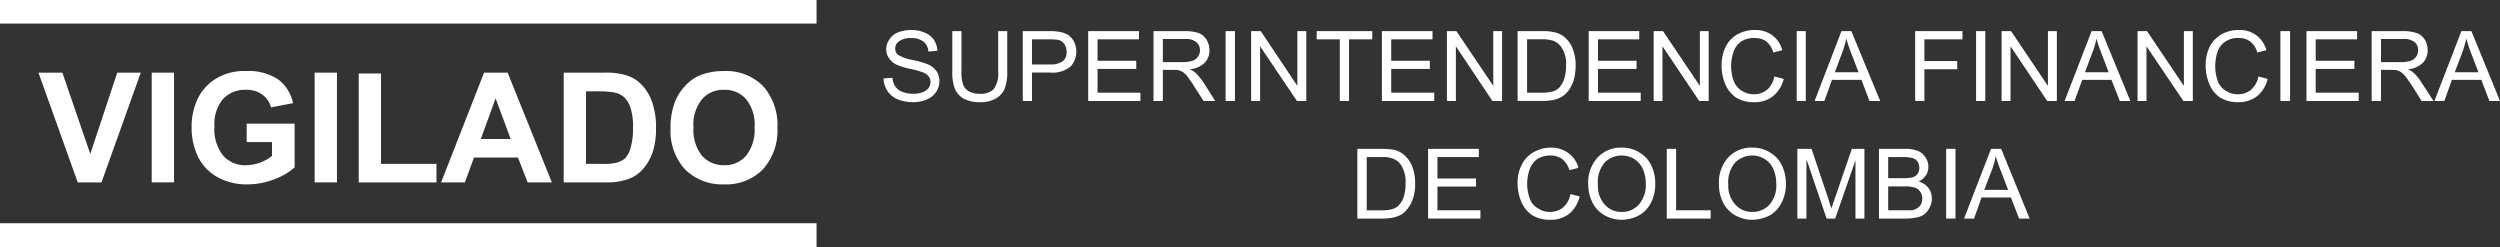
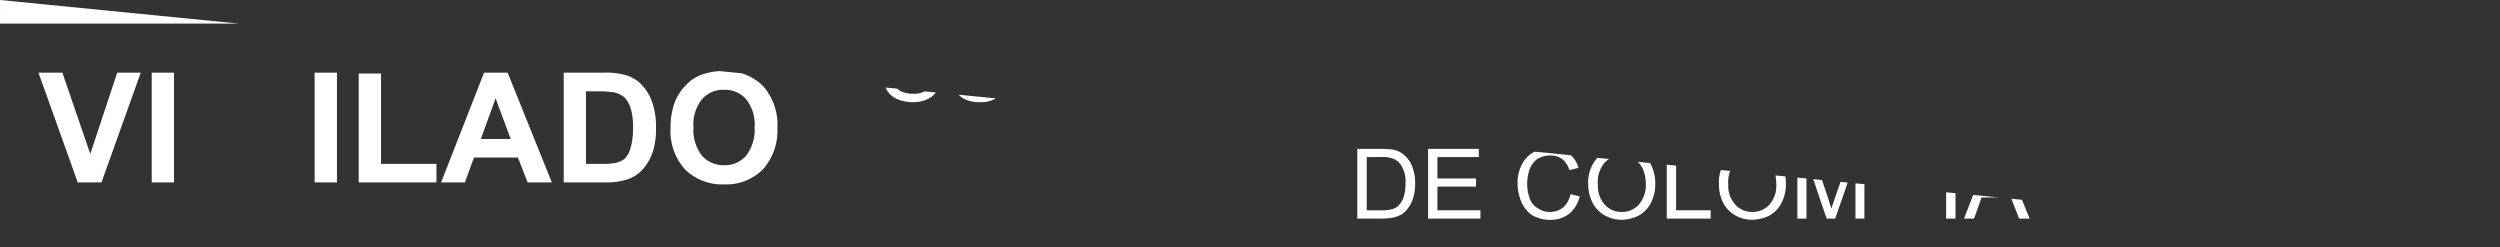
<svg xmlns="http://www.w3.org/2000/svg" width="206.617" height="20.414" viewBox="0 0 206.617 20.414">
  <rect x="0" y="0" width="206.617" height="20.414" fill="#333333" stroke="none" />
  <defs>
    <clipPath id="clip-path">
-       <path id="Clip_4" data-name="Clip 4" d="M0,206.617H20.414V0H0Z" fill="none" />
+       <path id="Clip_4" data-name="Clip 4" d="M0,206.617H20.414V0Z" fill="none" />
    </clipPath>
  </defs>
  <g id="Group_49" data-name="Group 49" transform="translate(206.617) rotate(90)">
    <path id="Fill_1" data-name="Fill 1" d="M9.068,5.21,0,8.455V6.48L6.717,4.173,0,1.943V0L9.068,3.246Z" transform="translate(6.004 194.983)" fill="#fff" />
    <path id="Clip_4-2" data-name="Clip 4" d="M0,206.617H20.414V0H0Z" fill="none" />
    <g id="Group_49-2" data-name="Group 49" clip-path="url(#clip-path)">
      <path id="Fill_3" data-name="Fill 3" d="M0,1.844H9.068V0H0Z" transform="translate(6.004 192.234)" fill="#fff" />
-       <path id="Fill_5" data-name="Fill 5" d="M5.867,3.962H4.349V0H7.964a5.139,5.139,0,0,1,.977,1.678A6.122,6.122,0,0,1,9.366,3.9a5,5,0,0,1-.607,2.494,3.9,3.9,0,0,1-1.7,1.6,5.518,5.518,0,0,1-2.417.519,5.349,5.349,0,0,1-2.517-.585A4,4,0,0,1,.448,6.17,4.5,4.5,0,0,1,0,4,4.436,4.436,0,0,1,.7,1.347,3.253,3.253,0,0,1,2.655.133L3,1.953a1.837,1.837,0,0,0-1.059.729A2.144,2.144,0,0,0,1.551,4a2.471,2.471,0,0,0,.767,1.92,3.19,3.19,0,0,0,2.258.706,3.492,3.492,0,0,0,2.406-.717,2.379,2.379,0,0,0,.8-1.887,3.512,3.512,0,0,0-.21-1.16,3.564,3.564,0,0,0-.557-.993H5.867Z" transform="translate(5.872 182.268)" fill="#fff" />
      <path id="Fill_6" data-name="Fill 6" d="M0,1.844H9.068V0H0Z" transform="translate(6.004 178.769)" fill="#fff" />
      <path id="Fill_7" data-name="Fill 7" d="M9,6.424H0V4.581H7.467V0H9Z" transform="translate(6.076 170.545)" fill="#fff" />
      <path id="Fill_8" data-name="Fill 8" d="M9.068,9.15h0L0,5.6V3.653L9.068,0V2L7.015,2.8V6.434l2.054.751V9.149ZM5.486,3.4,2.125,4.646,5.486,5.872Z" transform="translate(6.004 161.01)" fill="#fff" />
      <path id="Fill_9" data-name="Fill 9" d="M9.068,7.627H0V4.271A5.859,5.859,0,0,1,.193,2.55a2.934,2.934,0,0,1,.823-1.38A3.9,3.9,0,0,1,2.5.3,6.211,6.211,0,0,1,4.625,0,6.061,6.061,0,0,1,6.567.275a4.12,4.12,0,0,1,1.584.972,2.991,2.991,0,0,1,.724,1.3,5.4,5.4,0,0,1,.194,1.623V7.626ZM4.548,1.9a5.069,5.069,0,0,0-1.616.2,2.12,2.12,0,0,0-.872.5,1.832,1.832,0,0,0-.425.86,7.921,7.921,0,0,0-.088,1.5v.828H7.539V4.426A4.436,4.436,0,0,0,7.451,3.31a1.729,1.729,0,0,0-.37-.751A1.966,1.966,0,0,0,6.209,2.1,5.6,5.6,0,0,0,4.548,1.9Z" transform="translate(6.004 152.4)" fill="#fff" />
      <path id="Fill_10" data-name="Fill 10" d="M4.729,8.831A5.811,5.811,0,0,1,2.4,8.411a4.263,4.263,0,0,1-1.231-.84A3.38,3.38,0,0,1,.347,6.391,5.162,5.162,0,0,1,0,4.426,4.3,4.3,0,0,1,1.225,1.2,4.812,4.812,0,0,1,4.68,0,4.8,4.8,0,0,1,8.124,1.2,4.267,4.267,0,0,1,9.365,4.393,4.357,4.357,0,0,1,8.124,7.638,4.706,4.706,0,0,1,4.729,8.831ZM4.641,1.887a3.32,3.32,0,0,0-2.323.707A2.3,2.3,0,0,0,1.55,4.4a2.3,2.3,0,0,0,.779,1.832,3.337,3.337,0,0,0,2.345.707,3.434,3.434,0,0,0,2.34-.717A2.408,2.408,0,0,0,7.781,4.4a2.322,2.322,0,0,0-.768-1.8A3.491,3.491,0,0,0,4.641,1.887Z" transform="translate(5.873 142.366)" fill="#fff" />
      <path id="Fill_11" data-name="Fill 11" d="M0,67.484H1.948V0H0Z" transform="translate(0 139.132)" fill="#fff" />
      <path id="Fill_12" data-name="Fill 12" d="M5.762,4.779H0V2.793A7.787,7.787,0,0,1,.072,1.766,2,2,0,0,1,.5.916,2.445,2.445,0,0,1,1.479.232,3.81,3.81,0,0,1,2.848,0,3.764,3.764,0,0,1,4.017.154a2.465,2.465,0,0,1,.834.4,2.107,2.107,0,0,1,.535.518,2.544,2.544,0,0,1,.283.7,4.657,4.657,0,0,1,.094.928V4.778ZM2.836.794a2.491,2.491,0,0,0-1.374.3,1.408,1.408,0,0,0-.651.728A2.455,2.455,0,0,0,.679,2.8v1.2h4.4V2.781a2.914,2.914,0,0,0-.1-.893,1.13,1.13,0,0,0-.3-.52,1.87,1.87,0,0,0-.722-.43A3.68,3.68,0,0,0,2.836.794Z" transform="translate(12.302 89.66)" fill="#fff" />
      <path id="Fill_13" data-name="Fill 13" d="M5.762,4.327H0V.133H.679V3.554H2.45V.364h.668v3.19H5.077V0h.685Z" transform="translate(12.302 84.263)" fill="#fff" />
      <path id="Fill_14" data-name="Fill 14" d="M3.841.761,4.028,0A2.625,2.625,0,0,1,5.469.872,2.4,2.4,0,0,1,5.96,2.4a2.848,2.848,0,0,1-.375,1.522,2.522,2.522,0,0,1-1.109.9,3.932,3.932,0,0,1-1.54.31,3.186,3.186,0,0,1-1.562-.365,2.275,2.275,0,0,1-1-.971A2.732,2.732,0,0,1,0,2.384,2.3,2.3,0,0,1,.458.927,2.159,2.159,0,0,1,1.672.1L1.86.85a1.862,1.862,0,0,0-.911.585,1.636,1.636,0,0,0-.3.972,1.992,1.992,0,0,0,.32,1.136,1.9,1.9,0,0,0,.867.607,3.64,3.64,0,0,0,1.1.188,3.492,3.492,0,0,0,1.286-.221,1.452,1.452,0,0,0,.8-.684,1.664,1.664,0,0,0,.293-.972,1.767,1.767,0,0,0-.37-1.092,1.974,1.974,0,0,0-1.1-.608" transform="translate(12.203 76.062)" fill="#fff" />
      <path id="Fill_15" data-name="Fill 15" d="M3.052,5.542A3.079,3.079,0,0,1,.817,4.769,2.609,2.609,0,0,1,0,2.749,2.584,2.584,0,0,1,.392,1.325,2.437,2.437,0,0,1,1.441.342,3.411,3.411,0,0,1,2.981,0,3.415,3.415,0,0,1,4.548.353,2.467,2.467,0,0,1,5.614,1.369a3.165,3.165,0,0,1,.346,1.4,2.823,2.823,0,0,1-.391,1.457A2.512,2.512,0,0,1,4.5,5.21,3.421,3.421,0,0,1,3.052,5.542ZM2.981.784a3.077,3.077,0,0,0-1.219.242,1.959,1.959,0,0,0-.811.7,1.958,1.958,0,0,0-.3,1.027,1.988,1.988,0,0,0,.563,1.412,2.459,2.459,0,0,0,1.86.574A2.266,2.266,0,0,0,4.7,4.183,1.828,1.828,0,0,0,5.315,2.77,1.828,1.828,0,0,0,4.7,1.357,2.434,2.434,0,0,0,2.981.784Z" transform="translate(12.202 69.814)" fill="#fff" />
      <path id="Fill_16" data-name="Fill 16" d="M5.762,3.631H0V2.859H5.077V0h.685Z" transform="translate(12.302 65.234)" fill="#fff" />
      <path id="Fill_17" data-name="Fill 17" d="M3.052,5.53a3.042,3.042,0,0,1-2.235-.76,2.582,2.582,0,0,1-.817-2A2.644,2.644,0,0,1,.392,1.325,2.439,2.439,0,0,1,1.441.343,3.422,3.422,0,0,1,2.981,0,3.287,3.287,0,0,1,4.548.354,2.5,2.5,0,0,1,5.614,1.359a3.305,3.305,0,0,1,.346,1.412,2.771,2.771,0,0,1-.391,1.457A2.461,2.461,0,0,1,4.5,5.21,3.268,3.268,0,0,1,3.052,5.53ZM2.981.795a3.077,3.077,0,0,0-1.219.243,1.861,1.861,0,0,0-.811.7,1.944,1.944,0,0,0-.3,1.037,2,2,0,0,0,.563,1.4,2.486,2.486,0,0,0,1.86.585A2.259,2.259,0,0,0,4.7,4.184a1.841,1.841,0,0,0,.614-1.4A1.873,1.873,0,0,0,4.7,1.347,2.409,2.409,0,0,0,2.981.795Z" transform="translate(12.202 59.019)" fill="#fff" />
      <path id="Fill_18" data-name="Fill 18" d="M5.762,5.541H0V4.371L4.073,3c.376-.11.679-.21.85-.276-.187-.067-.508-.155-.922-.31L0,1.038V0H5.762V.74H.95L5.762,2.417v.707L.85,4.791H5.762Z" transform="translate(12.302 52.529)" fill="#fff" />
-       <path id="Fill_19" data-name="Fill 19" d="M5.762,4.37H0V2.207A2.724,2.724,0,0,1,.176,1.136,1.357,1.357,0,0,1,.717.518,1.368,1.368,0,0,1,2.169.474a1.637,1.637,0,0,1,.53.616,1.563,1.563,0,0,1,.524-.8A1.413,1.413,0,0,1,4.111,0a1.451,1.451,0,0,1,.734.187,1.449,1.449,0,0,1,.54.408,1.465,1.465,0,0,1,.283.652,4.177,4.177,0,0,1,.094.915V4.369ZM4.111.794A.937.937,0,0,0,3.543.96a.852.852,0,0,0-.342.462,2.742,2.742,0,0,0-.1.84V3.609H5.077V2.163c0-.148,0-.27,0-.368,0-.063,0-.113,0-.151A1.322,1.322,0,0,0,4.9,1.2.977.977,0,0,0,4.586.9,1.016,1.016,0,0,0,4.111.794Zm-2.549.243a.982.982,0,0,0-.5.133.789.789,0,0,0-.293.4,3.3,3.3,0,0,0-.088.884V3.609H2.423V2.35a3.052,3.052,0,0,0-.061-.718.817.817,0,0,0-.293-.452A.863.863,0,0,0,1.562,1.037Z" transform="translate(12.302 46.956)" fill="#fff" />
      <path id="Fill_20" data-name="Fill 20" d="M0,.886H5.762V.114H0Z" transform="translate(12.302 44.888)" fill="#fff" />
      <path id="Fill_21" data-name="Fill 21" d="M5.762,5.42h0L0,3.19V2.351L5.762,0V.872l-1.744.673V3.974l1.744.617v.827ZM3.394,1.776l-1.589.608A12.717,12.717,0,0,1,.6,2.8a6.977,6.977,0,0,1,1.1.3l1.689.651Z" transform="translate(12.302 38.875)" fill="#fff" />
      <path id="Fill_22" data-name="Fill 22" d="M4.007,4.614l-.056-.729a1.587,1.587,0,0,0,.707-.232,1.234,1.234,0,0,0,.453-.585,2.291,2.291,0,0,0,.16-.883A2.046,2.046,0,0,0,5.149,1.4,1.231,1.231,0,0,0,4.8.9.854.854,0,0,0,4.3.739.7.7,0,0,0,3.82.9a1.17,1.17,0,0,0-.332.508A7.523,7.523,0,0,0,3.207,2.45a5.762,5.762,0,0,1-.348,1.115,1.6,1.6,0,0,1-.552.618,1.218,1.218,0,0,1-.706.21,1.388,1.388,0,0,1-.828-.265,1.465,1.465,0,0,1-.579-.717A3.093,3.093,0,0,1,0,2.351,2.739,2.739,0,0,1,.215,1.225,1.589,1.589,0,0,1,.822.452a1.825,1.825,0,0,1,.9-.287l.06.752a1.085,1.085,0,0,0-.822.4A1.542,1.542,0,0,0,.673,2.318a1.6,1.6,0,0,0,.26,1.016.715.715,0,0,0,.607.319.622.622,0,0,0,.5-.221,3.163,3.163,0,0,0,.425-1.158A8.674,8.674,0,0,1,2.826.982a1.711,1.711,0,0,1,.59-.75A1.474,1.474,0,0,1,4.238,0a1.611,1.611,0,0,1,.873.264,1.744,1.744,0,0,1,.624.762,2.747,2.747,0,0,1,.231,1.105,3.314,3.314,0,0,1-.243,1.335,1.821,1.821,0,0,1-.678.828,1.916,1.916,0,0,1-1.038.32" transform="translate(2.478 128.977)" fill="#fff" />
      <path id="Fill_23" data-name="Fill 23" d="M0,.75V0H3.333a3.876,3.876,0,0,1,1.38.2A1.625,1.625,0,0,1,5.541.9a2.432,2.432,0,0,1,.332,1.359,2.807,2.807,0,0,1-.282,1.324,1.654,1.654,0,0,1-.812.739,3.688,3.688,0,0,1-1.446.221H0V3.785H3.328a3.124,3.124,0,0,0,1.114-.143,1.075,1.075,0,0,0,.541-.486,1.737,1.737,0,0,0,.194-.839A1.557,1.557,0,0,0,4.8,1.125,2.2,2.2,0,0,0,3.328.75Z" transform="translate(2.572 123.37)" fill="#fff" />
      <path id="Fill_24" data-name="Fill 24" d="M5.773,4.426H0V2.24a4.5,4.5,0,0,1,.066-.883A2.21,2.21,0,0,1,.331.651,1.438,1.438,0,0,1,.888.187,1.682,1.682,0,0,1,1.672,0,1.8,1.8,0,0,1,2.925.475a2.348,2.348,0,0,1,.5,1.7V3.664H5.773v.761ZM1.689.806a1.106,1.106,0,0,0-.607.176.94.94,0,0,0-.353.475,4.529,4.529,0,0,0-.05.718V3.664H2.754v-1.5A1.662,1.662,0,0,0,2.473,1.1.928.928,0,0,0,1.689.806Z" transform="translate(2.572 117.663)" fill="#fff" />
      <path id="Fill_25" data-name="Fill 25" d="M5.773,4.315H0V.121H.679V3.543H2.45V.341h.674v3.2H5.088V0h.685Z" transform="translate(2.572 112.366)" fill="#fff" />
      <path id="Fill_26" data-name="Fill 26" d="M5.773,5.1H0V2.539A3.579,3.579,0,0,1,.166,1.347,1.326,1.326,0,0,1,.707.718,1.708,1.708,0,0,1,1.579.474a1.447,1.447,0,0,1,1.043.4A1.987,1.987,0,0,1,3.152,2.1l.024-.045a2.115,2.115,0,0,1,.257-.418A6.1,6.1,0,0,1,4.206.993L5.773,0V.961l-1.2.772c-.247.148-.449.293-.611.41-.067.048-.128.092-.184.13a2.021,2.021,0,0,0-.372.368l-.015.019a2.172,2.172,0,0,0-.165.364c0,.029,0,.066-.007.112-.006.075-.015.177-.015.307v.884H5.773V5.1ZM1.579,1.258a.882.882,0,0,0-.668.3,1.362,1.362,0,0,0-.26.939V4.327H2.561V2.682a2.347,2.347,0,0,0-.116-.817A.839.839,0,0,0,2.1,1.424.859.859,0,0,0,1.579,1.258Z" transform="translate(2.572 106.184)" fill="#fff" />
      <path id="Fill_27" data-name="Fill 27" d="M0,.886H5.773V.114H0Z" transform="translate(2.572 104.437)" fill="#fff" />
      <path id="Fill_28" data-name="Fill 28" d="M5.773,4.56H0V3.765L4.525.741H0V0H5.773V.774L1.253,3.82h4.52Z" transform="translate(2.572 98.655)" fill="#fff" />
      <path id="Fill_29" data-name="Fill 29" d="M5.773,2.683H.679V4.592H0V0H.679V1.921H5.773Z" transform="translate(2.572 93.203)" fill="#fff" />
-       <path id="Fill_30" data-name="Fill 30" d="M5.773,4.327H0V.143H.679V3.555H2.45V.365h.674v3.19H5.088V0h.685Z" transform="translate(2.572 88.081)" fill="#fff" />
      <path id="Fill_31" data-name="Fill 31" d="M5.773,4.559H0V3.775L4.525.728H0V0H5.773V.8L1.253,3.819h4.52Z" transform="translate(2.572 82.475)" fill="#fff" />
      <path id="Fill_32" data-name="Fill 32" d="M5.773,4.8H0v-2A4.175,4.175,0,0,1,.093,1.767,1.919,1.919,0,0,1,.5.916,2.267,2.267,0,0,1,1.5.232,3.793,3.793,0,0,1,2.864,0,4.652,4.652,0,0,1,4.028.155a3.033,3.033,0,0,1,.839.4,2.1,2.1,0,0,1,.518.53,2.356,2.356,0,0,1,.293.7,4.969,4.969,0,0,1,.094.927V4.8ZM2.853.795a2.429,2.429,0,0,0-1.4.31,1.45,1.45,0,0,0-.646.717,2.9,2.9,0,0,0-.133.994v1.2h4.41V2.792a3.029,3.029,0,0,0-.1-.9,1.349,1.349,0,0,0-.293-.517A2.205,2.205,0,0,0,3.963.95,3.655,3.655,0,0,0,2.853.795Z" transform="translate(2.572 76.393)" fill="#fff" />
      <path id="Fill_33" data-name="Fill 33" d="M5.773,4.3H0V.121H.679V3.532H2.45V.342h.674v3.19H5.088V0h.685Z" transform="translate(2.572 71.018)" fill="#fff" />
      <path id="Fill_34" data-name="Fill 34" d="M5.773,4.547H0V3.775L4.525.729H0V0H5.773V.783L1.253,3.818h4.52Z" transform="translate(2.572 65.4)" fill="#fff" />
      <path id="Fill_35" data-name="Fill 35" d="M3.841.784,4.045,0A2.7,2.7,0,0,1,5.469.883a2.385,2.385,0,0,1,.5,1.523,2.853,2.853,0,0,1-.381,1.535,2.553,2.553,0,0,1-1.11.894,3.9,3.9,0,0,1-1.528.3,3.561,3.561,0,0,1-1.584-.342A2.432,2.432,0,0,1,.347,3.808,3,3,0,0,1,0,2.395,2.379,2.379,0,0,1,.441.938,2.24,2.24,0,0,1,1.672.122L1.86.861a1.831,1.831,0,0,0-.916.585,1.616,1.616,0,0,0-.282.96A1.928,1.928,0,0,0,.971,3.543a1.76,1.76,0,0,0,.867.618,3.639,3.639,0,0,0,1.1.187,3.58,3.58,0,0,0,1.286-.219,1.6,1.6,0,0,0,.806-.674,1.78,1.78,0,0,0,.281-.983,1.7,1.7,0,0,0-.37-1.092,1.853,1.853,0,0,0-1.1-.6" transform="translate(2.478 59.196)" fill="#fff" />
      <path id="Fill_36" data-name="Fill 36" d="M0,.876H5.773V.124H0Z" transform="translate(2.572 57.25)" fill="#fff" />
      <path id="Fill_37" data-name="Fill 37" d="M5.773,5.42h0L0,3.2V2.385L5.773,0V.884l-1.743.662V3.985l1.743.629v.8ZM3.4,1.788,1.805,2.4C1.361,2.57.96,2.707.613,2.8a7.124,7.124,0,0,1,1.109.319l1.679.63Z" transform="translate(2.572 51.226)" fill="#fff" />
      <path id="Fill_38" data-name="Fill 38" d="M5.773,3.907H0V0H.679V3.146H2.473V.43h.678V3.146H5.773Z" transform="translate(2.572 44.427)" fill="#fff" />
      <path id="Fill_39" data-name="Fill 39" d="M0,.881H5.773V.119H0Z" transform="translate(2.572 42.42)" fill="#fff" />
      <path id="Fill_40" data-name="Fill 40" d="M5.773,4.569H0V3.786L4.525.739H0V0H5.773V.8L1.253,3.83h4.52Z" transform="translate(2.572 36.624)" fill="#fff" />
      <path id="Fill_41" data-name="Fill 41" d="M5.773,5.432h0L0,3.2V2.374L5.773,0V.872l-1.743.685V3.975l1.743.639v.817ZM3.4,1.788,1.805,2.4C1.361,2.57.96,2.707.613,2.8a6.206,6.206,0,0,1,1.109.319l1.679.63Z" transform="translate(2.572 30.552)" fill="#fff" />
      <path id="Fill_42" data-name="Fill 42" d="M5.773,4.569H0V3.786L4.525.739H0V0H5.773V.783L1.253,3.83h4.52Z" transform="translate(2.572 25.387)" fill="#fff" />
      <path id="Fill_43" data-name="Fill 43" d="M3.841.762,4.045,0A2.566,2.566,0,0,1,5.469.872a2.462,2.462,0,0,1,.5,1.535,2.793,2.793,0,0,1-.381,1.512,2.4,2.4,0,0,1-1.11.894,3.886,3.886,0,0,1-1.528.309A3.561,3.561,0,0,1,1.363,4.78,2.519,2.519,0,0,1,.347,3.786,2.874,2.874,0,0,1,0,2.4,2.323,2.323,0,0,1,.441.928,2.317,2.317,0,0,1,1.672.1L1.86.851a1.766,1.766,0,0,0-.916.6,1.568,1.568,0,0,0-.282.96,1.825,1.825,0,0,0,.309,1.1,1.67,1.67,0,0,0,.867.64,3.662,3.662,0,0,0,1.1.176,3.562,3.562,0,0,0,1.286-.21,1.494,1.494,0,0,0,.806-.672,1.819,1.819,0,0,0,.281-.995,1.669,1.669,0,0,0-.37-1.081,1.929,1.929,0,0,0-1.1-.607" transform="translate(2.478 19.205)" fill="#fff" />
      <path id="Fill_44" data-name="Fill 44" d="M0,.9H5.773V.1H0Z" transform="translate(2.572 17.249)" fill="#fff" />
-       <path id="Fill_45" data-name="Fill 45" d="M5.773,4.315H0V.131H.679V3.553H2.45V.353h.674v3.2H5.088V0h.685Z" transform="translate(2.572 11.679)" fill="#fff" />
      <path id="Fill_46" data-name="Fill 46" d="M5.773,5.11H0V2.539a3.462,3.462,0,0,1,.166-1.17A1.323,1.323,0,0,1,.707.718,1.594,1.594,0,0,1,1.579.486a1.415,1.415,0,0,1,1.043.4,1.964,1.964,0,0,1,.53,1.225,1.612,1.612,0,0,1,.281-.453,3.782,3.782,0,0,1,.773-.64L5.773,0V.983l-1.2.752c-.325.216-.585.4-.795.551a1.865,1.865,0,0,0-.387.4,1.411,1.411,0,0,0-.165.342c0,.041,0,.088-.008.143-.006.076-.014.171-.014.287v.883H5.773v.771ZM1.579,1.27a.866.866,0,0,0-.668.287,1.419,1.419,0,0,0-.26.961v1.82H2.561V2.693a2.428,2.428,0,0,0-.116-.828A.93.93,0,0,0,2.1,1.424,1.019,1.019,0,0,0,1.579,1.27Z" transform="translate(2.572 5.496)" fill="#fff" />
      <path id="Fill_47" data-name="Fill 47" d="M5.773,5.419h0L0,3.189V2.362L5.773,0V.872l-1.743.673V3.973L5.773,4.6v.816ZM3.4,1.776l-1.595.618a11.7,11.7,0,0,1-1.192.387,10.783,10.783,0,0,1,1.109.32l1.679.64Z" transform="translate(2.572 0.001)" fill="#fff" />
-       <path id="Fill_48" data-name="Fill 48" d="M0,67.484H1.964V0H0Z" transform="translate(18.45 139.132)" fill="#fff" />
    </g>
  </g>
</svg>